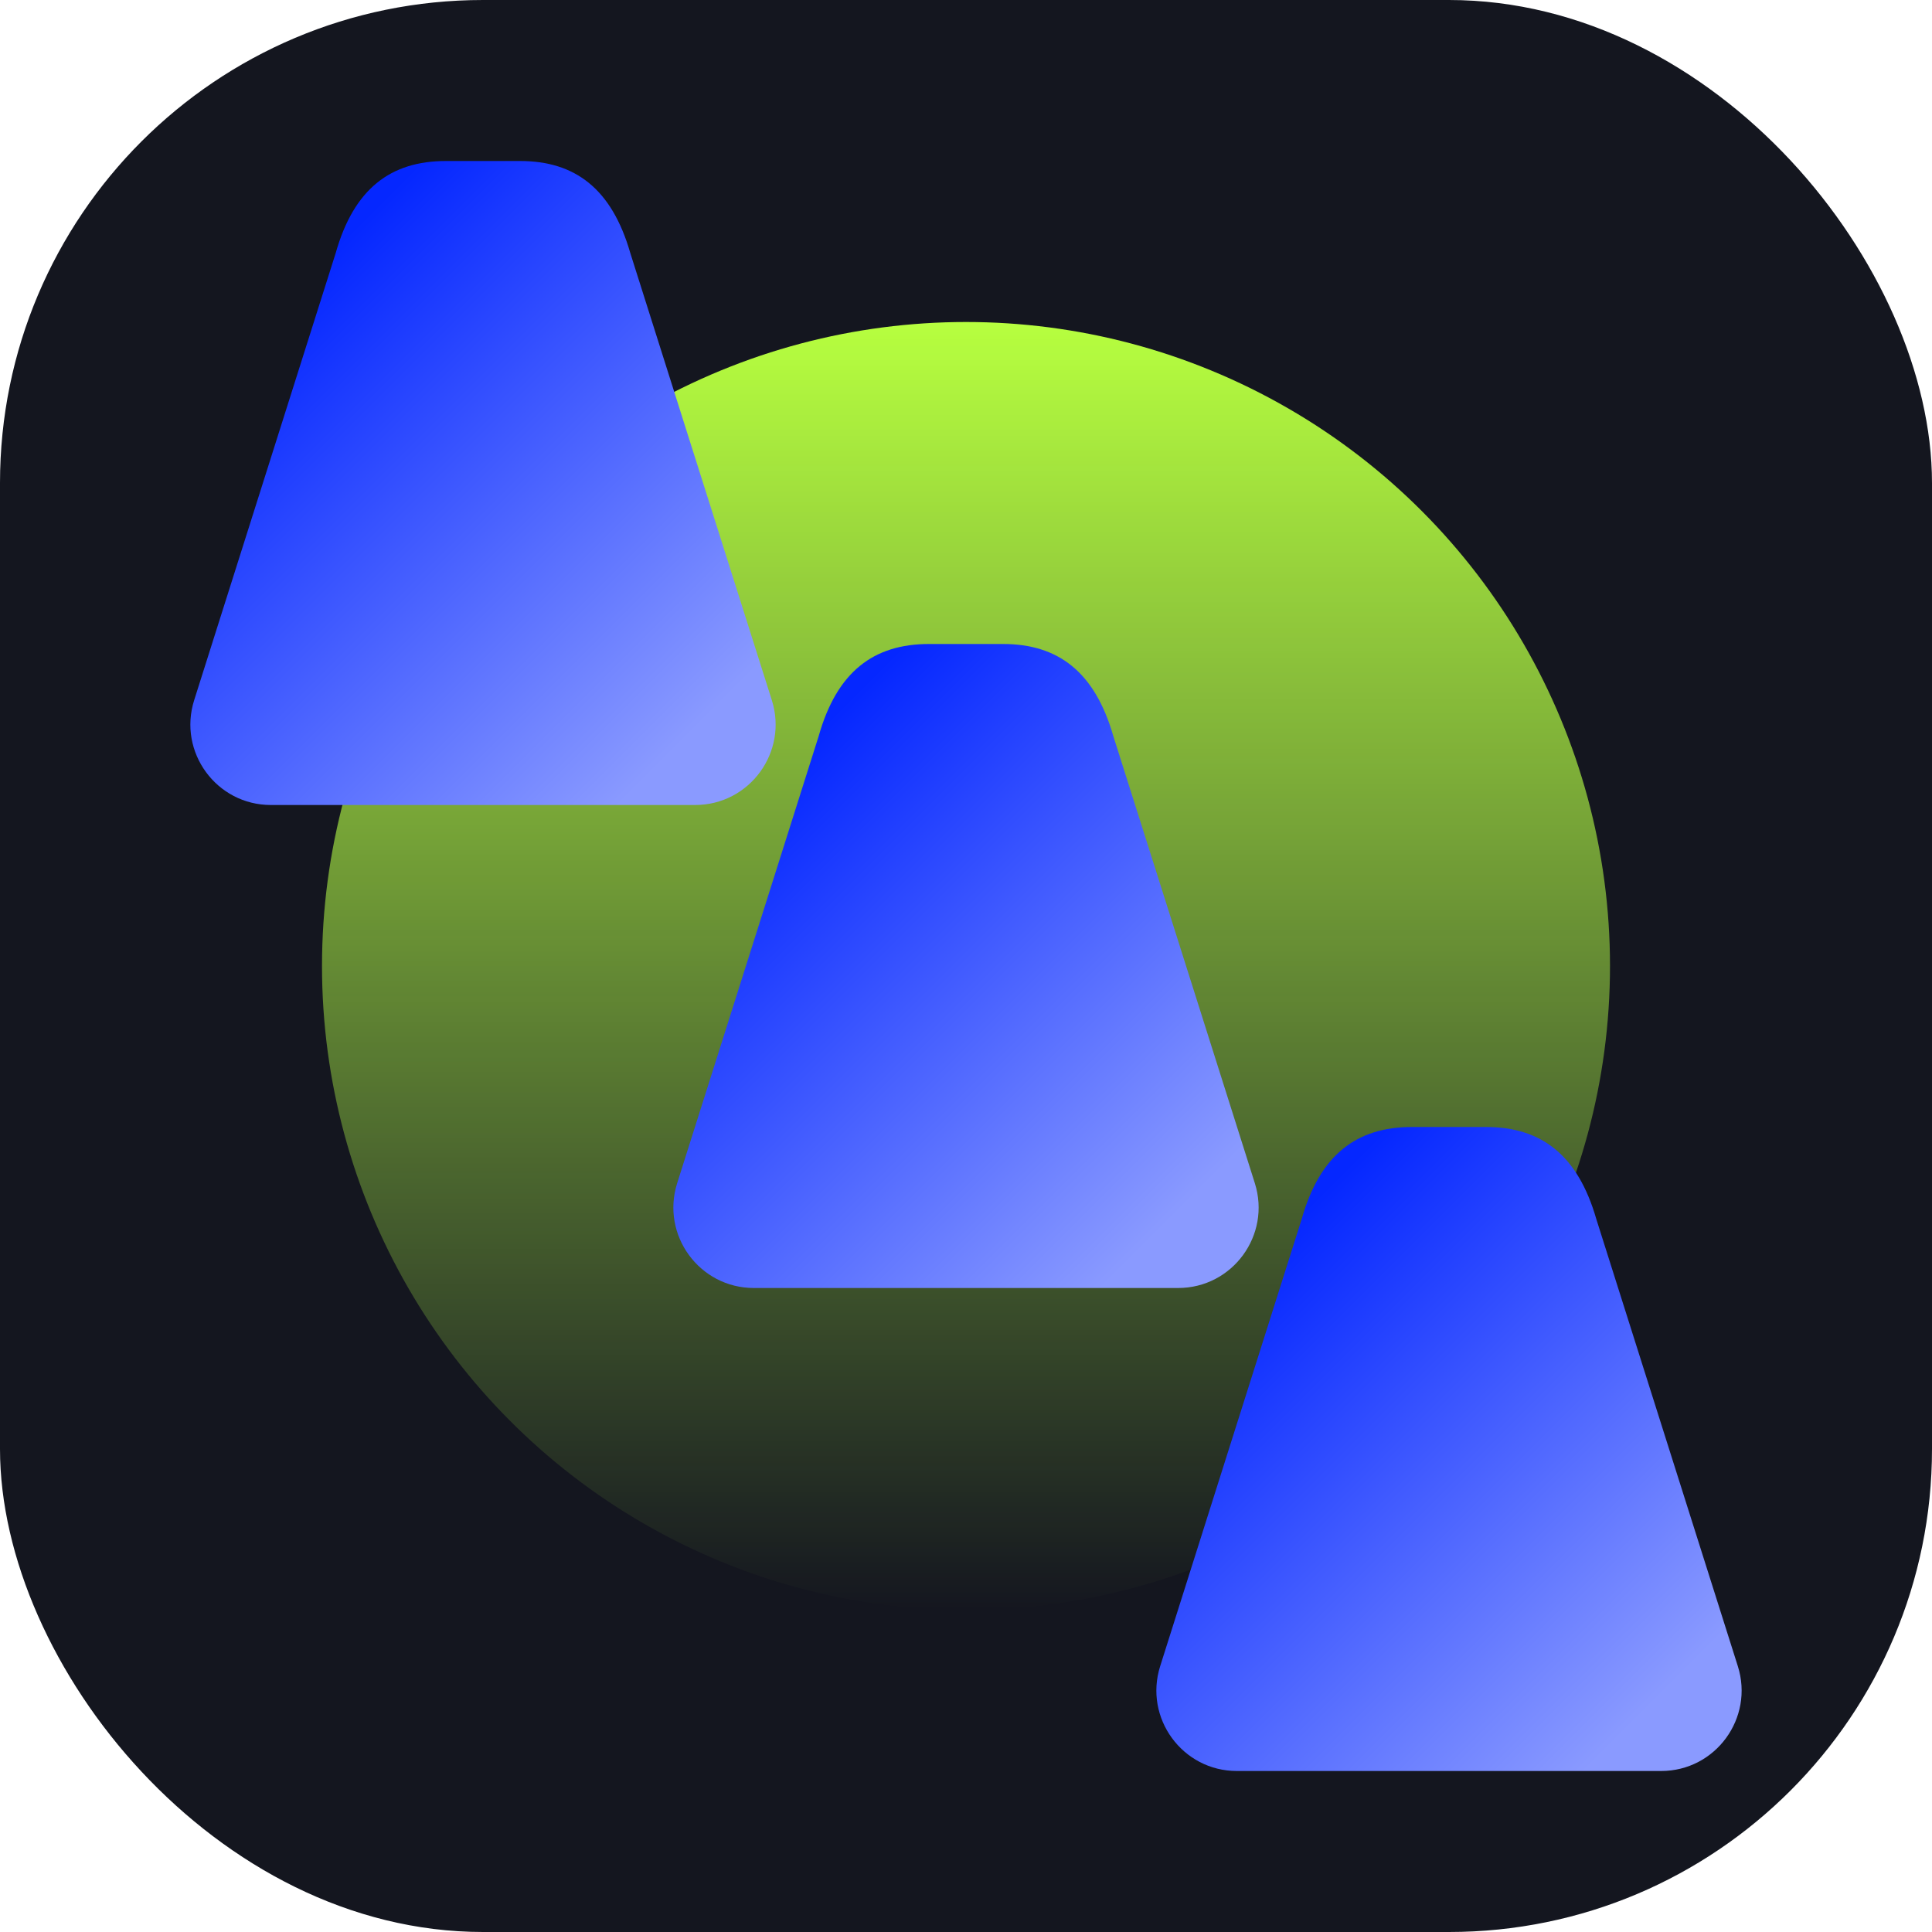
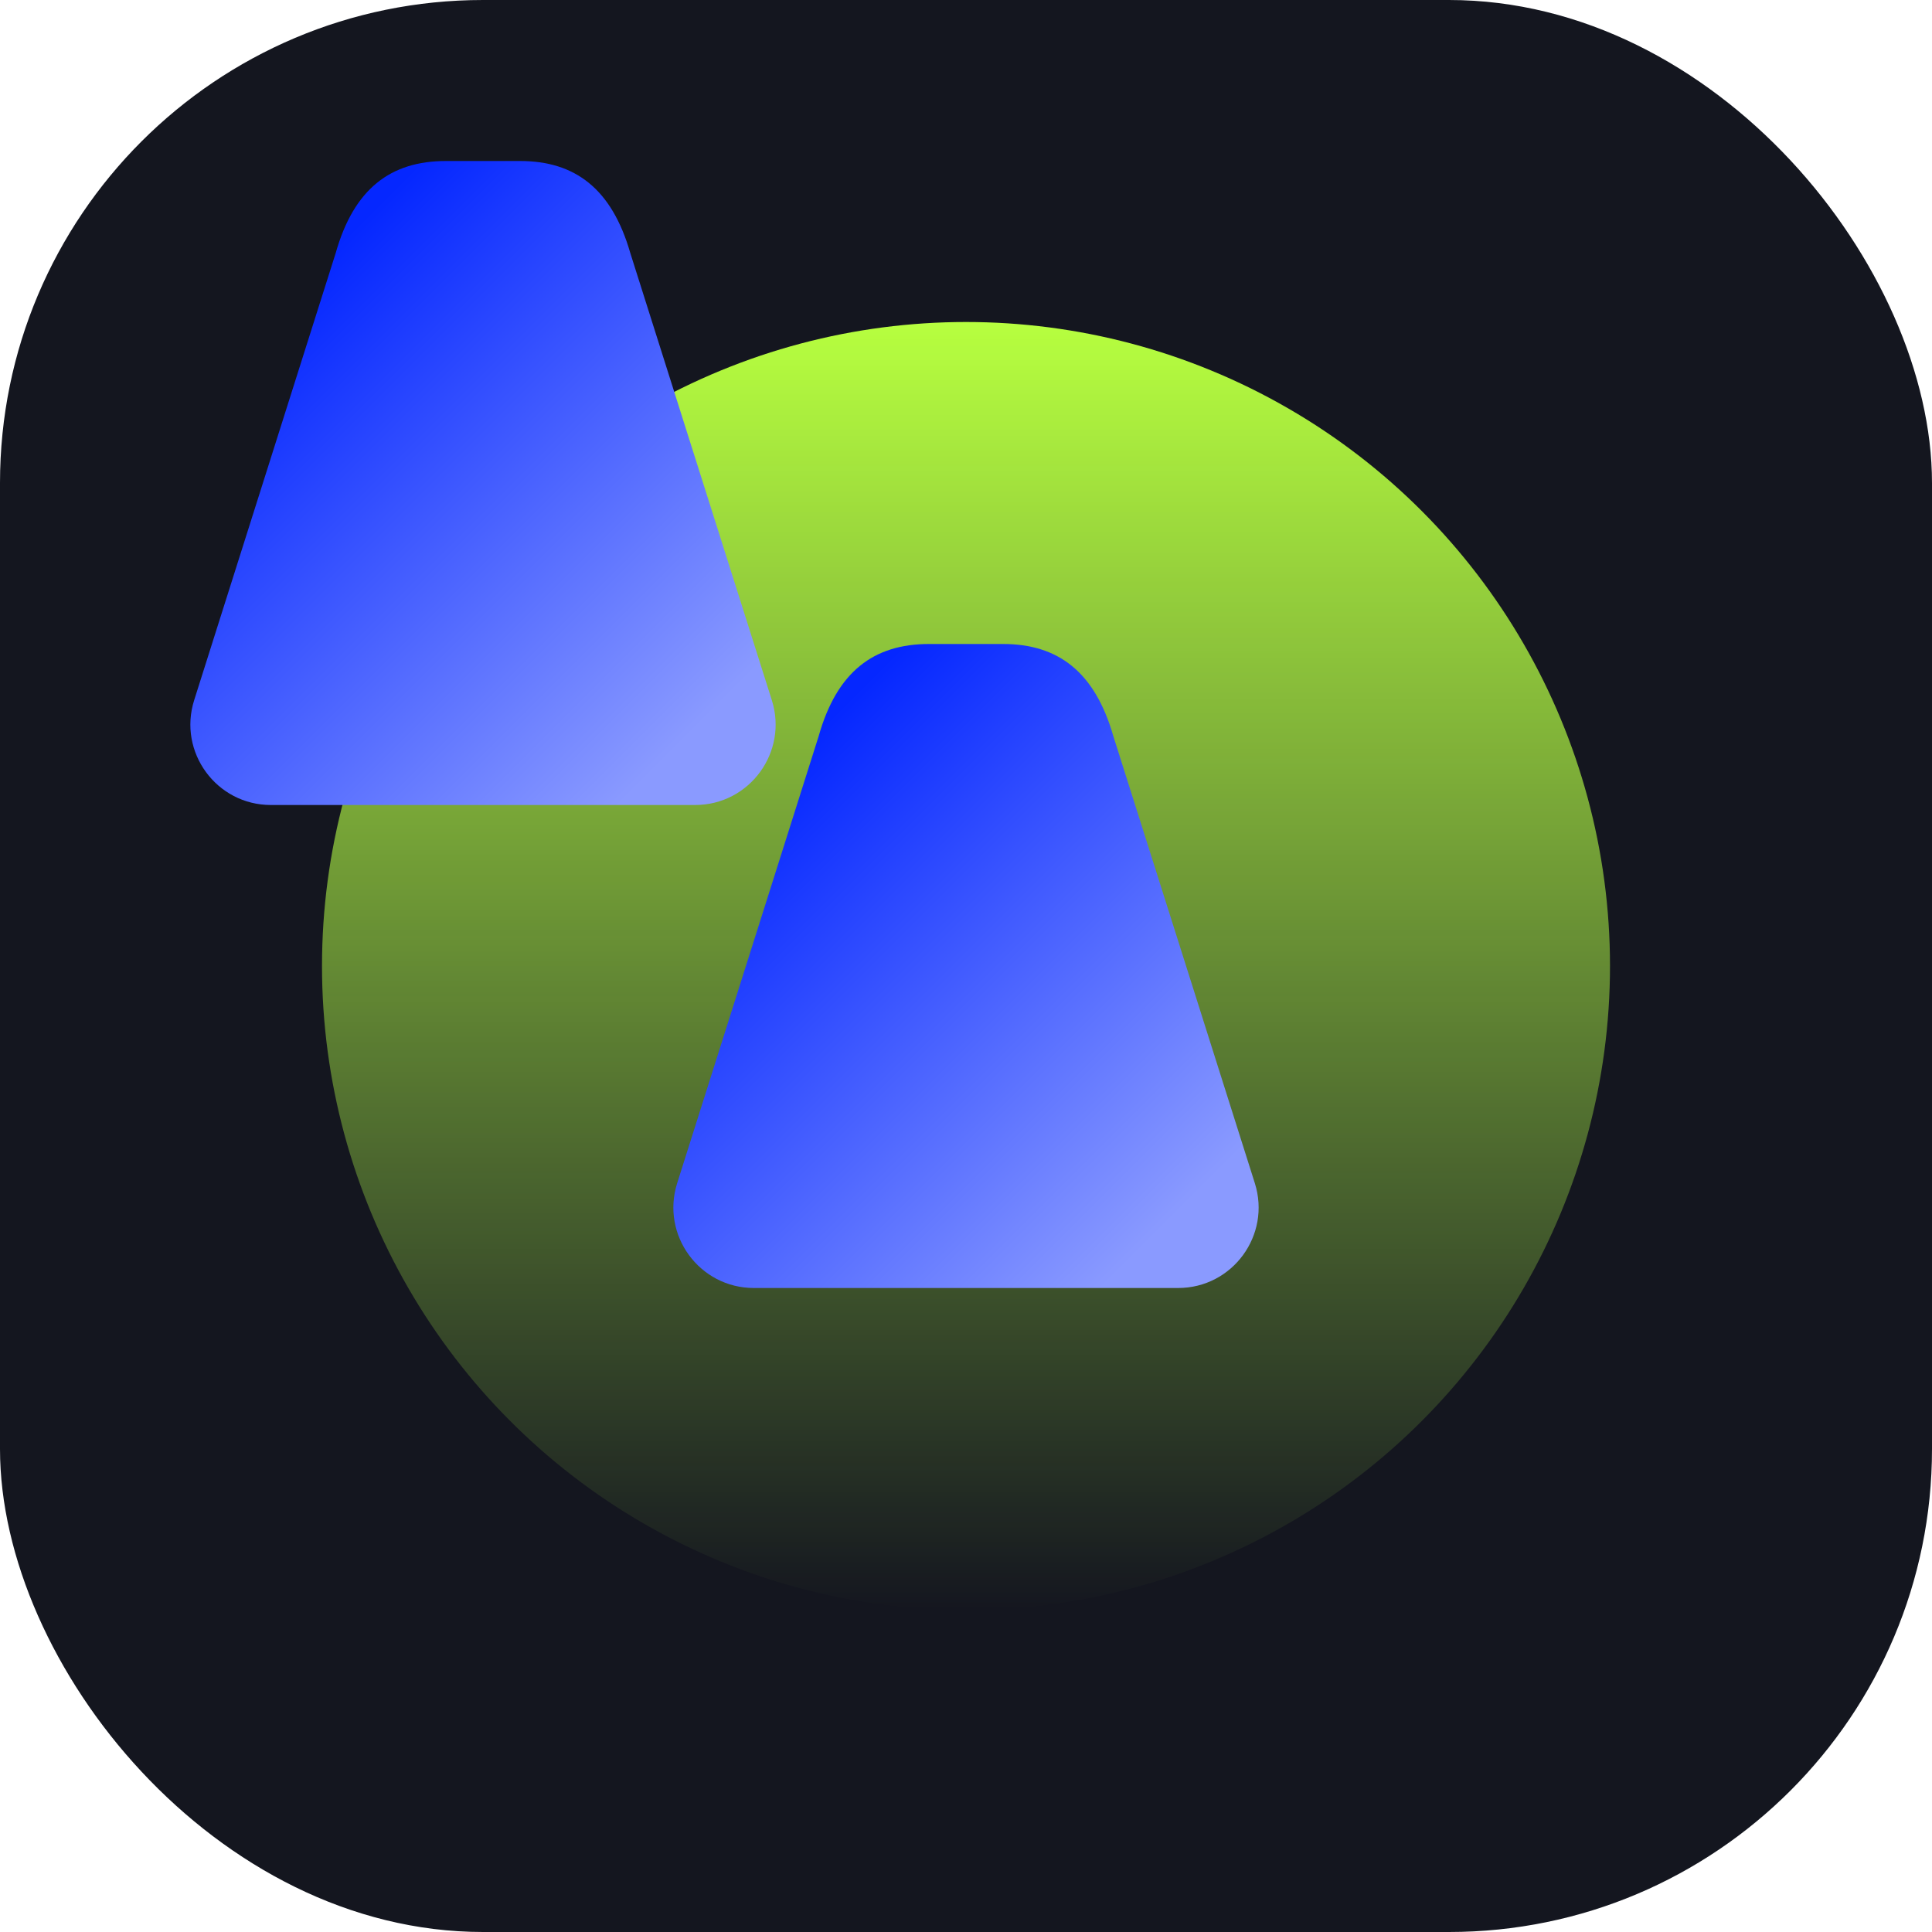
<svg xmlns="http://www.w3.org/2000/svg" width="24" height="24" viewBox="0 0 24 24" fill="none">
  <rect width="24" height="24" rx="6" fill="#14161F" />
  <circle cx="12" cy="12" r="8" fill="url(#paint0_linear_18594_801550)" />
  <path d="M8.635 10C9.311 10 9.792 9.343 9.588 8.698L7.83 3.144C7.6 2.344 7.143 2 6.46 2L5.54 2C4.853 2 4.396 2.344 4.17 3.144L2.412 8.698C2.208 9.343 2.689 10 3.365 10L8.635 10Z" fill="url(#paint1_linear_18594_801550)" style="mix-blend-mode:hard-light" />
  <path d="M14.635 16C15.311 16 15.792 15.343 15.588 14.698L13.83 9.144C13.6 8.344 13.143 8 12.46 8L11.54 8C10.853 8 10.396 8.344 10.17 9.144L8.412 14.698C8.208 15.343 8.689 16 9.365 16L14.635 16Z" fill="url(#paint2_linear_18594_801550)" style="mix-blend-mode:hard-light" />
-   <path d="M20.635 22C21.311 22 21.792 21.343 21.588 20.698L19.83 15.144C19.6 14.344 19.143 14 18.46 14L17.54 14C16.853 14 16.396 14.344 16.17 15.144L14.412 20.698C14.208 21.343 14.689 22 15.365 22L20.635 22Z" fill="url(#paint3_linear_18594_801550)" style="mix-blend-mode:hard-light" />
  <defs>
    <linearGradient id="paint0_linear_18594_801550" x1="12" y1="4" x2="12" y2="20" gradientUnits="userSpaceOnUse">
      <stop stop-color="#B7FF3F" />
      <stop offset="1" stop-color="#B3FF52" stop-opacity="0" />
    </linearGradient>
    <linearGradient id="paint1_linear_18594_801550" x1="4.154" y1="3.077" x2="9.385" y2="8.308" gradientUnits="userSpaceOnUse">
      <stop stop-color="#0527FF" />
      <stop offset="1" stop-color="#8A9AFF" />
    </linearGradient>
    <linearGradient id="paint2_linear_18594_801550" x1="10.154" y1="9.077" x2="15.385" y2="14.308" gradientUnits="userSpaceOnUse">
      <stop stop-color="#0527FF" />
      <stop offset="1" stop-color="#8A9AFF" />
    </linearGradient>
    <linearGradient id="paint3_linear_18594_801550" x1="16.154" y1="15.077" x2="21.385" y2="20.308" gradientUnits="userSpaceOnUse">
      <stop stop-color="#0527FF" />
      <stop offset="1" stop-color="#8A9AFF" />
    </linearGradient>
  </defs>
</svg>